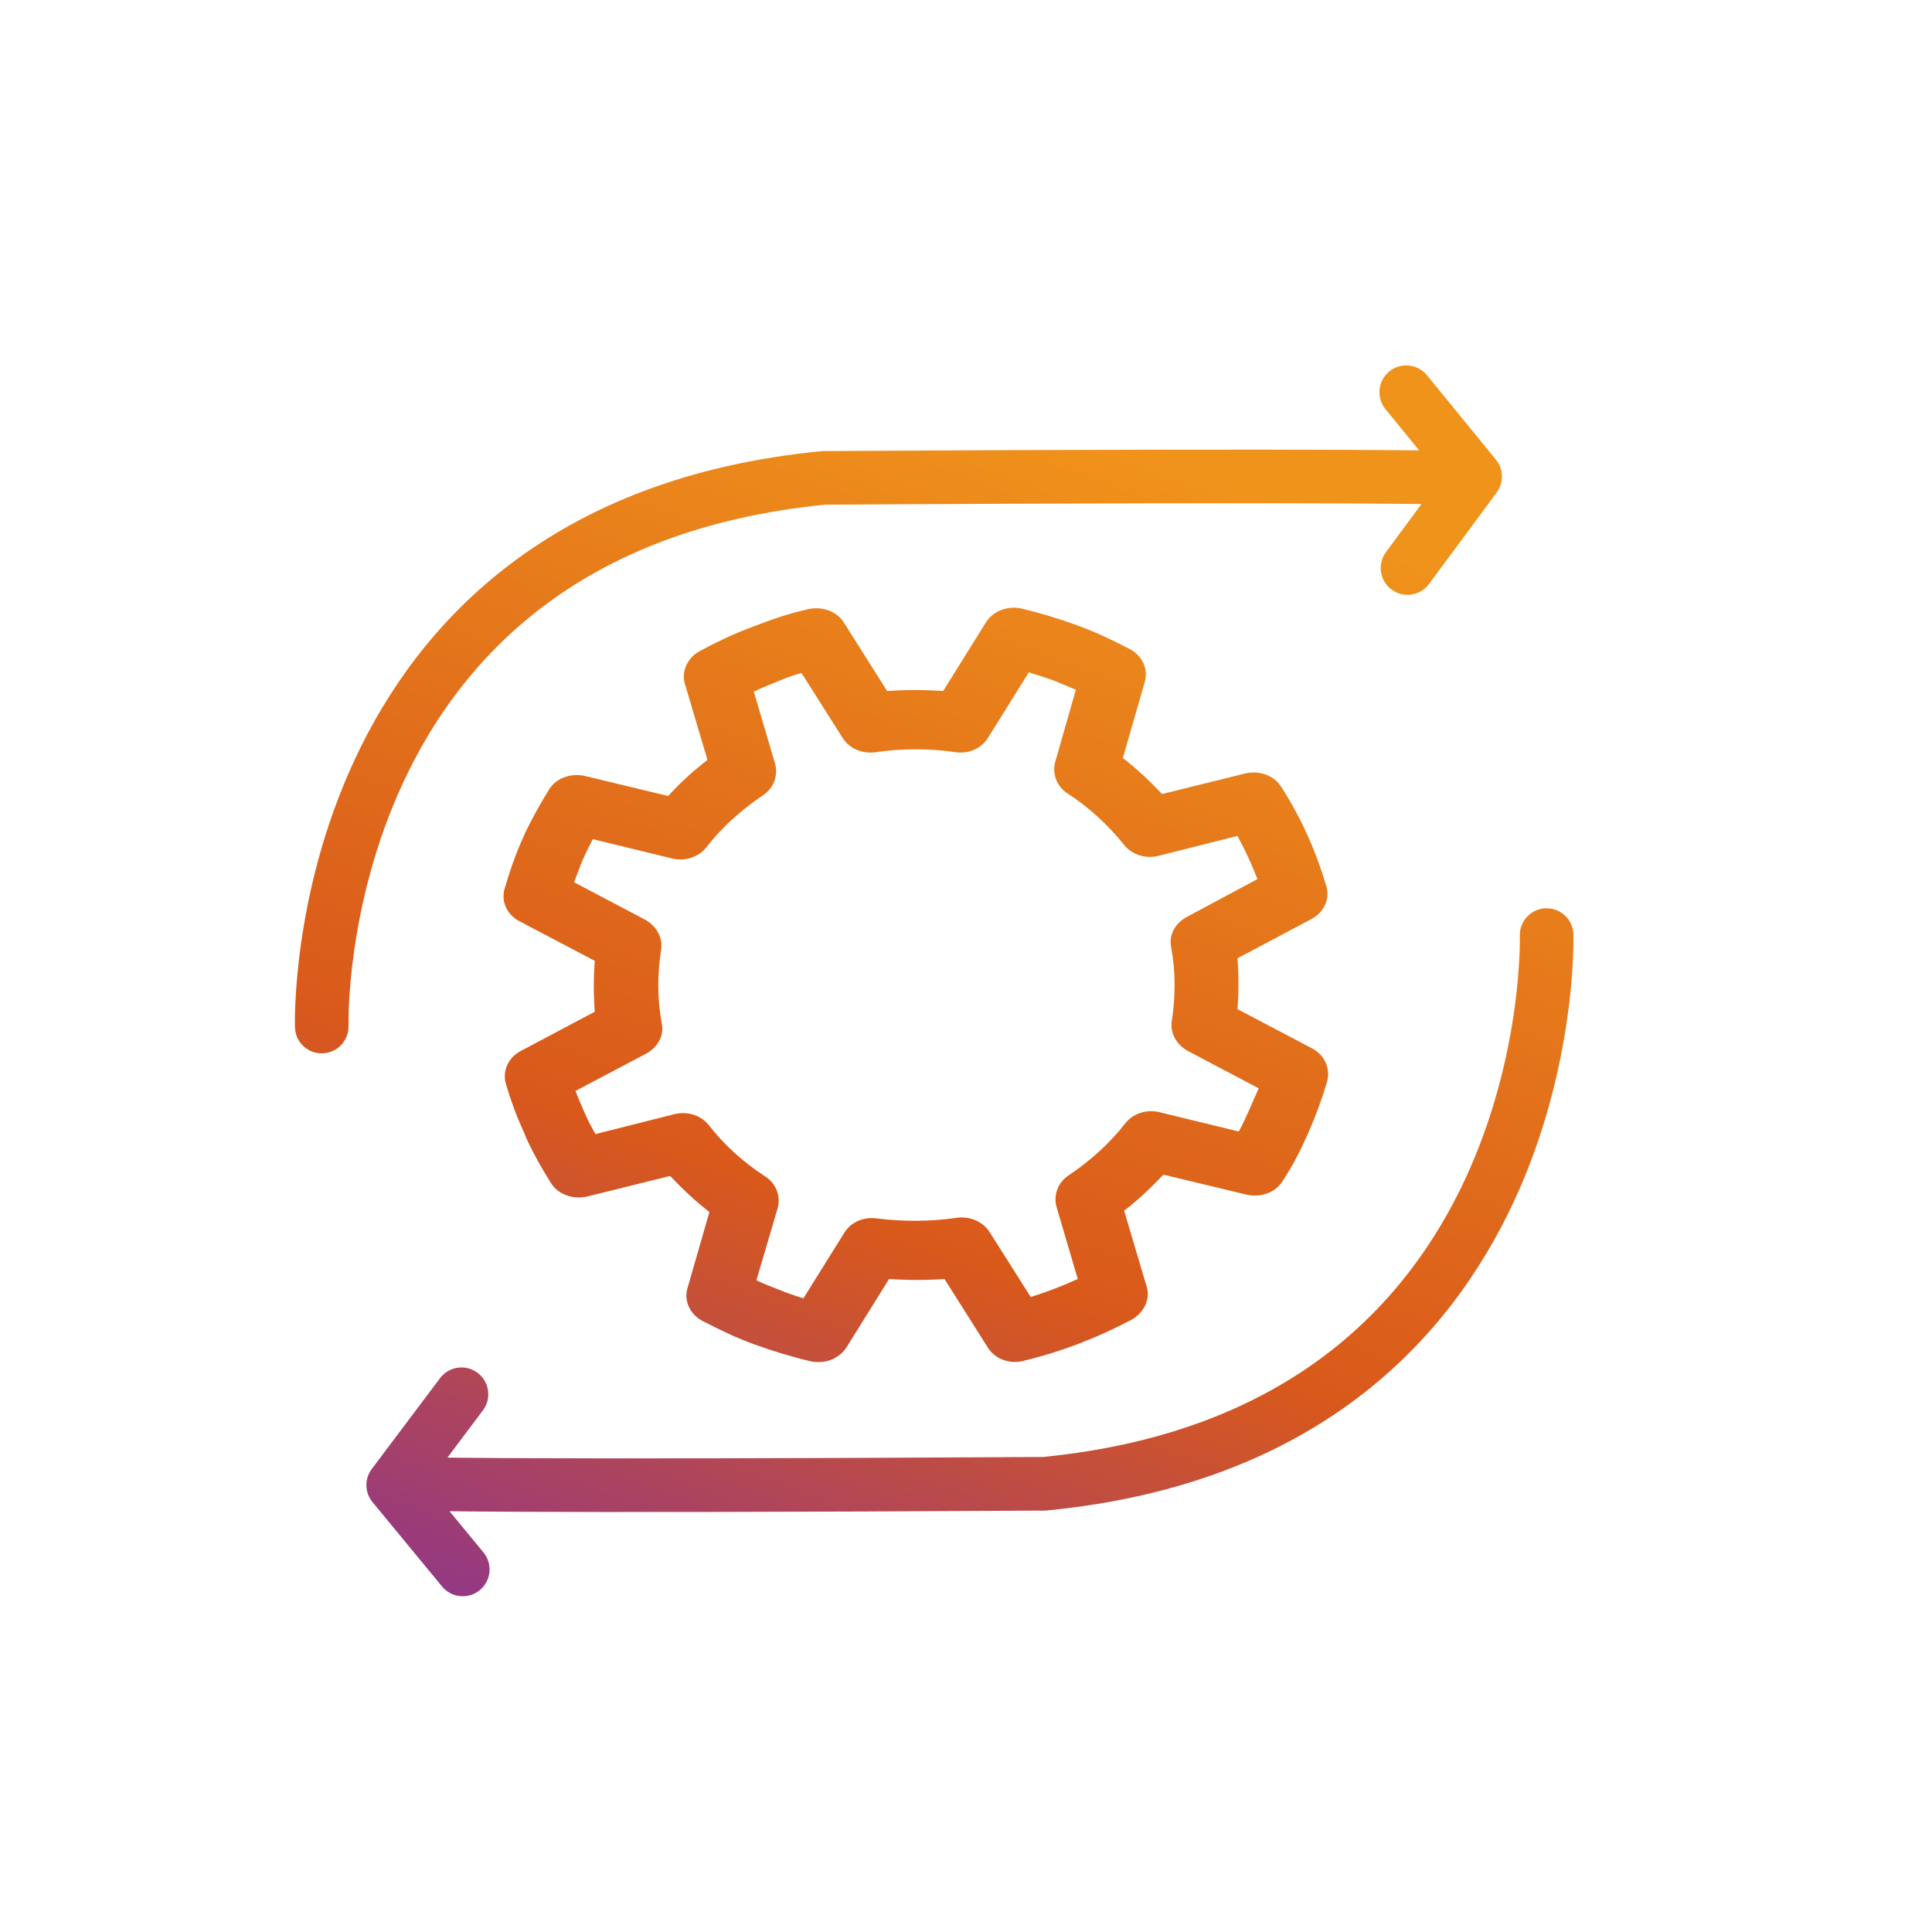
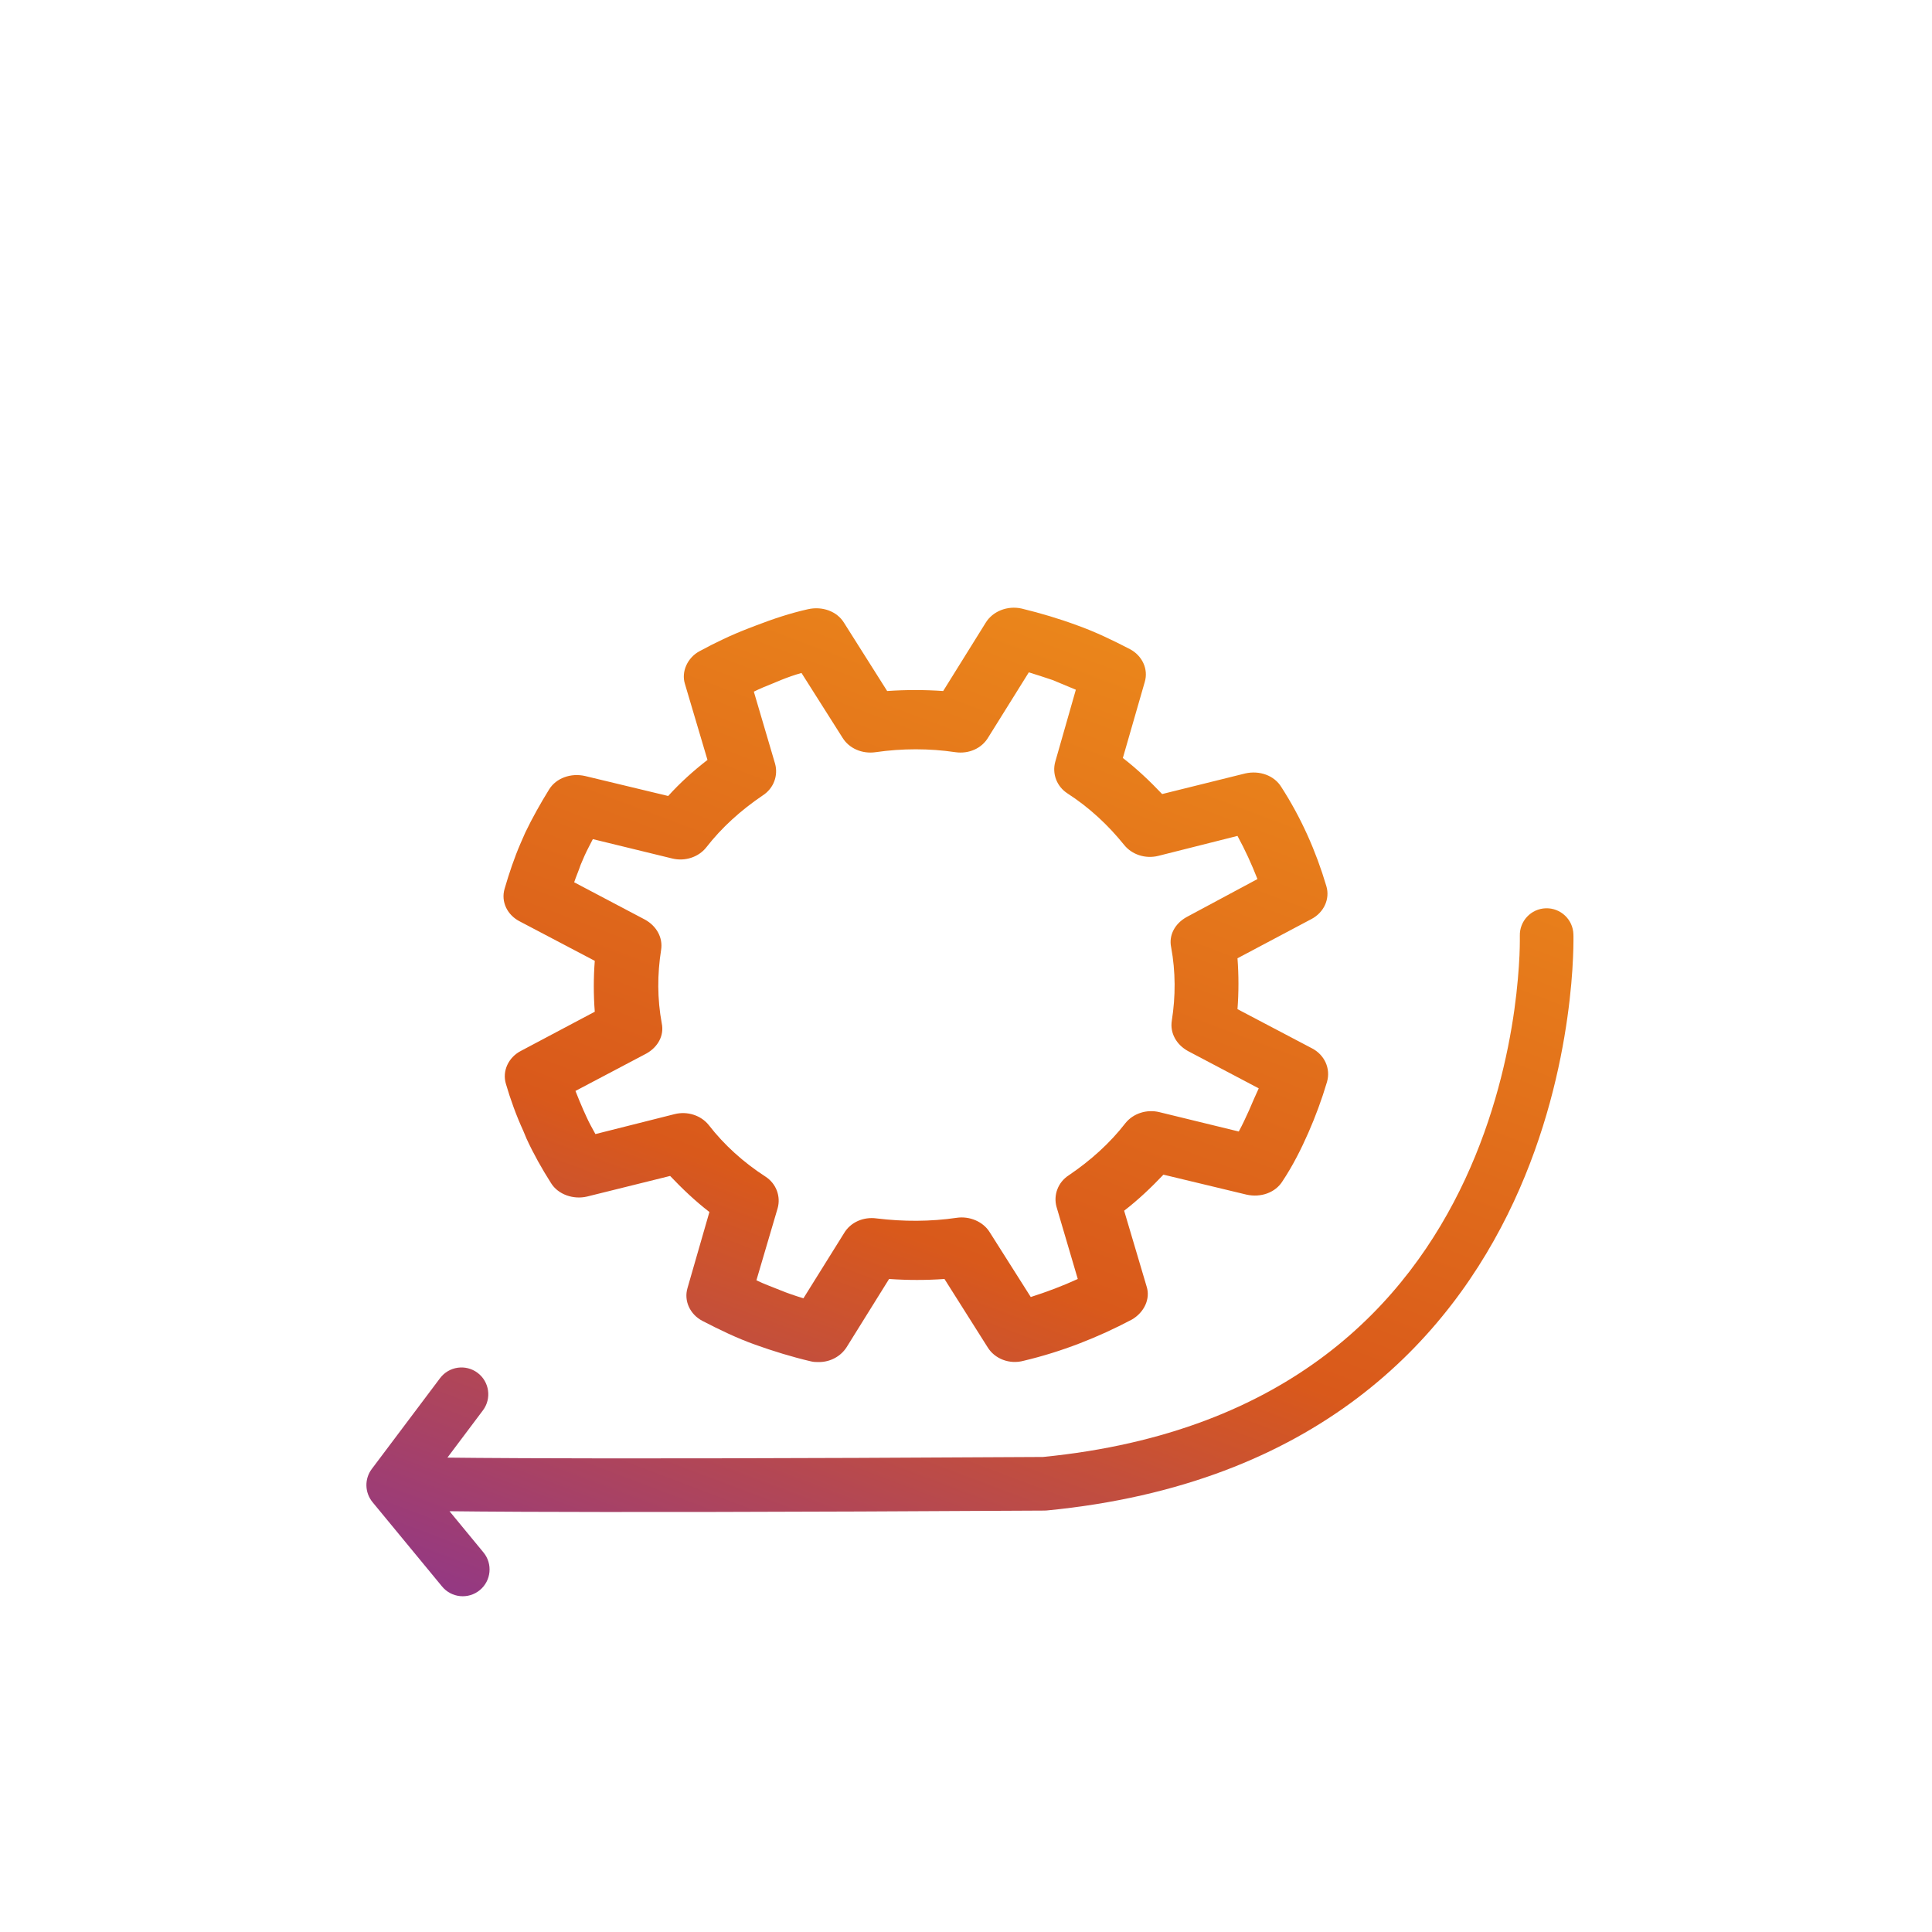
<svg xmlns="http://www.w3.org/2000/svg" width="48" height="48" viewBox="0 0 48 48" fill="none">
  <path d="M32.601 26.048L30.745 25.072C30.777 24.656 30.777 24.224 30.745 23.808L32.585 22.832C32.889 22.672 33.049 22.336 32.953 22.016C32.697 21.152 32.329 20.32 31.833 19.552C31.657 19.264 31.289 19.136 30.937 19.216L28.873 19.728C28.569 19.408 28.249 19.104 27.897 18.832L28.441 16.944C28.537 16.624 28.377 16.288 28.073 16.128C27.641 15.904 27.209 15.696 26.761 15.536C26.329 15.376 25.849 15.232 25.385 15.12C25.033 15.04 24.665 15.184 24.489 15.472L23.433 17.168C22.969 17.136 22.505 17.136 22.041 17.168L20.969 15.472C20.793 15.184 20.425 15.056 20.073 15.136C19.641 15.232 19.209 15.376 18.793 15.536L18.585 15.616C18.169 15.776 17.769 15.968 17.385 16.176C17.081 16.336 16.921 16.688 17.017 16.992L17.577 18.88C17.225 19.152 16.889 19.456 16.601 19.776L14.537 19.28C14.185 19.2 13.817 19.328 13.641 19.616C13.433 19.952 13.225 20.32 13.049 20.688L12.937 20.944C12.777 21.312 12.649 21.696 12.537 22.08C12.441 22.4 12.601 22.736 12.921 22.896L14.777 23.872C14.745 24.288 14.745 24.72 14.777 25.136L12.937 26.112C12.633 26.272 12.473 26.608 12.569 26.928C12.681 27.312 12.825 27.712 13.001 28.096L13.081 28.288C13.257 28.672 13.465 29.04 13.689 29.392C13.865 29.68 14.249 29.808 14.585 29.728L16.649 29.216C16.953 29.536 17.273 29.84 17.625 30.112L17.081 32C16.985 32.32 17.145 32.656 17.449 32.816C17.881 33.04 18.313 33.248 18.761 33.408C19.209 33.568 19.673 33.712 20.153 33.824C20.217 33.84 20.281 33.84 20.345 33.84C20.633 33.84 20.889 33.696 21.033 33.472L22.089 31.776C22.553 31.808 23.017 31.808 23.465 31.776L24.537 33.472C24.713 33.76 25.081 33.904 25.433 33.808C26.377 33.584 27.273 33.232 28.121 32.784C28.425 32.608 28.585 32.272 28.489 31.968L27.929 30.08C28.281 29.808 28.601 29.504 28.905 29.184L30.969 29.68C31.321 29.76 31.689 29.632 31.865 29.344C32.121 28.96 32.329 28.544 32.505 28.144C32.681 27.744 32.841 27.312 32.969 26.88C33.065 26.544 32.905 26.208 32.601 26.048ZM31.033 27.584C30.953 27.76 30.873 27.936 30.777 28.112L28.809 27.632C28.489 27.552 28.153 27.664 27.961 27.904C27.577 28.4 27.097 28.832 26.553 29.2C26.281 29.376 26.169 29.696 26.249 29.984L26.777 31.776C26.393 31.952 26.009 32.096 25.609 32.224L24.585 30.608C24.425 30.352 24.089 30.208 23.769 30.256C23.113 30.352 22.441 30.352 21.785 30.272C21.449 30.224 21.129 30.368 20.969 30.64L19.961 32.256C19.753 32.192 19.561 32.128 19.369 32.048C19.177 31.968 18.985 31.904 18.793 31.808L19.321 30.016C19.401 29.728 19.289 29.408 19.017 29.232C18.473 28.88 17.993 28.448 17.609 27.952C17.417 27.712 17.081 27.6 16.761 27.68L14.793 28.176C14.713 28.032 14.633 27.888 14.569 27.744L14.489 27.568C14.425 27.424 14.361 27.264 14.297 27.104L16.057 26.176C16.345 26.016 16.505 25.728 16.441 25.424C16.329 24.816 16.329 24.208 16.425 23.6C16.473 23.296 16.313 23.008 16.025 22.848L14.265 21.92C14.313 21.776 14.377 21.632 14.425 21.488L14.521 21.264C14.585 21.12 14.665 20.976 14.729 20.848L16.697 21.328C17.017 21.408 17.353 21.296 17.545 21.056C17.929 20.56 18.409 20.128 18.953 19.76C19.225 19.584 19.337 19.264 19.257 18.976L18.729 17.184C18.889 17.104 19.049 17.04 19.209 16.976L19.401 16.896C19.561 16.832 19.737 16.768 19.913 16.72L20.937 18.336C21.097 18.592 21.417 18.736 21.753 18.688C22.409 18.592 23.097 18.592 23.737 18.688C24.073 18.736 24.393 18.592 24.553 18.32L25.561 16.704C25.769 16.768 25.961 16.832 26.153 16.896C26.345 16.976 26.537 17.056 26.729 17.136L26.217 18.928C26.137 19.216 26.249 19.536 26.521 19.712C27.065 20.064 27.529 20.496 27.929 20.992C28.121 21.232 28.457 21.344 28.777 21.264L30.745 20.768C30.937 21.12 31.097 21.472 31.241 21.84L29.481 22.784C29.193 22.944 29.033 23.232 29.097 23.536C29.209 24.144 29.209 24.752 29.113 25.36C29.065 25.664 29.225 25.952 29.513 26.112L31.273 27.04C31.193 27.216 31.113 27.392 31.033 27.584Z" fill="url(#paint0_linear_3000_619)" />
-   <path fill-rule="evenodd" clip-rule="evenodd" d="M34.516 9.228C34.801 8.996 35.22 9.038 35.453 9.323L37.165 11.419C37.358 11.655 37.366 11.991 37.185 12.236L35.505 14.508C35.286 14.804 34.869 14.866 34.573 14.648C34.278 14.429 34.215 14.012 34.434 13.716L35.316 12.523C34.906 12.518 34.299 12.512 33.418 12.508C31.221 12.498 27.32 12.498 20.508 12.538C14.369 13.144 11.444 16.375 10.019 19.437C9.297 20.988 8.956 22.507 8.796 23.642C8.716 24.209 8.682 24.676 8.668 24.999C8.661 25.16 8.659 25.285 8.658 25.368C8.658 25.409 8.658 25.44 8.659 25.46L8.659 25.481L8.659 25.484C8.67 25.852 8.381 26.159 8.013 26.17C7.645 26.181 7.338 25.892 7.328 25.524L7.993 25.504C7.328 25.524 7.328 25.524 7.328 25.524L7.327 25.522L7.327 25.519L7.327 25.509L7.327 25.477C7.326 25.45 7.326 25.411 7.326 25.361C7.327 25.262 7.329 25.12 7.337 24.94C7.353 24.581 7.391 24.071 7.477 23.457C7.65 22.231 8.019 20.577 8.811 18.875C10.412 15.438 13.72 11.859 20.409 11.209C20.429 11.207 20.449 11.206 20.469 11.206C27.302 11.166 31.217 11.166 33.424 11.176C34.256 11.18 34.846 11.185 35.258 11.19L34.422 10.165C34.189 9.881 34.231 9.461 34.516 9.228Z" fill="url(#paint1_linear_3000_619)" />
  <path fill-rule="evenodd" clip-rule="evenodd" d="M38.406 22.566C38.773 22.555 39.08 22.845 39.091 23.212L38.425 23.232C39.091 23.212 39.091 23.212 39.091 23.212L39.091 23.214L39.091 23.217L39.091 23.227L39.092 23.259C39.092 23.286 39.093 23.325 39.092 23.375C39.092 23.474 39.089 23.616 39.081 23.796C39.066 24.155 39.028 24.665 38.941 25.279C38.769 26.505 38.399 28.16 37.607 29.861C36.007 33.298 32.698 36.877 26.01 37.527C25.99 37.529 25.969 37.53 25.949 37.53C19.116 37.57 15.201 37.57 12.994 37.56C12.168 37.556 11.581 37.551 11.168 37.546L12.011 38.569C12.245 38.852 12.205 39.272 11.921 39.506C11.637 39.74 11.217 39.7 10.983 39.416L9.255 37.32C9.06 37.082 9.052 36.742 9.237 36.496L10.933 34.24C11.154 33.946 11.572 33.887 11.866 34.108C12.159 34.329 12.219 34.746 11.998 35.04L11.116 36.214C11.526 36.219 12.129 36.224 13 36.228C15.198 36.238 19.099 36.238 25.911 36.198C32.05 35.593 34.974 32.361 36.4 29.299C37.121 27.749 37.463 26.229 37.623 25.094C37.702 24.527 37.736 24.06 37.751 23.737C37.758 23.576 37.76 23.451 37.76 23.368C37.761 23.327 37.76 23.296 37.76 23.276L37.76 23.255L37.76 23.252C37.76 23.252 37.76 23.252 37.76 23.252C37.749 22.884 38.038 22.577 38.406 22.566Z" fill="url(#paint2_linear_3000_619)" />
  <defs>
    <linearGradient id="paint0_linear_3000_619" x1="37.603" y1="11.718" x2="25.047" y2="44.949" gradientUnits="userSpaceOnUse">
      <stop offset="0.075" stop-color="#F0931B" />
      <stop offset="0.649" stop-color="#D9591B" />
      <stop offset="1" stop-color="#933884" />
    </linearGradient>
    <linearGradient id="paint1_linear_3000_619" x1="37.603" y1="11.718" x2="25.047" y2="44.949" gradientUnits="userSpaceOnUse">
      <stop offset="0.075" stop-color="#F0931B" />
      <stop offset="0.649" stop-color="#D9591B" />
      <stop offset="1" stop-color="#933884" />
    </linearGradient>
    <linearGradient id="paint2_linear_3000_619" x1="37.603" y1="11.718" x2="25.047" y2="44.949" gradientUnits="userSpaceOnUse">
      <stop offset="0.075" stop-color="#F0931B" />
      <stop offset="0.649" stop-color="#D9591B" />
      <stop offset="1" stop-color="#933884" />
    </linearGradient>
  </defs>
</svg>